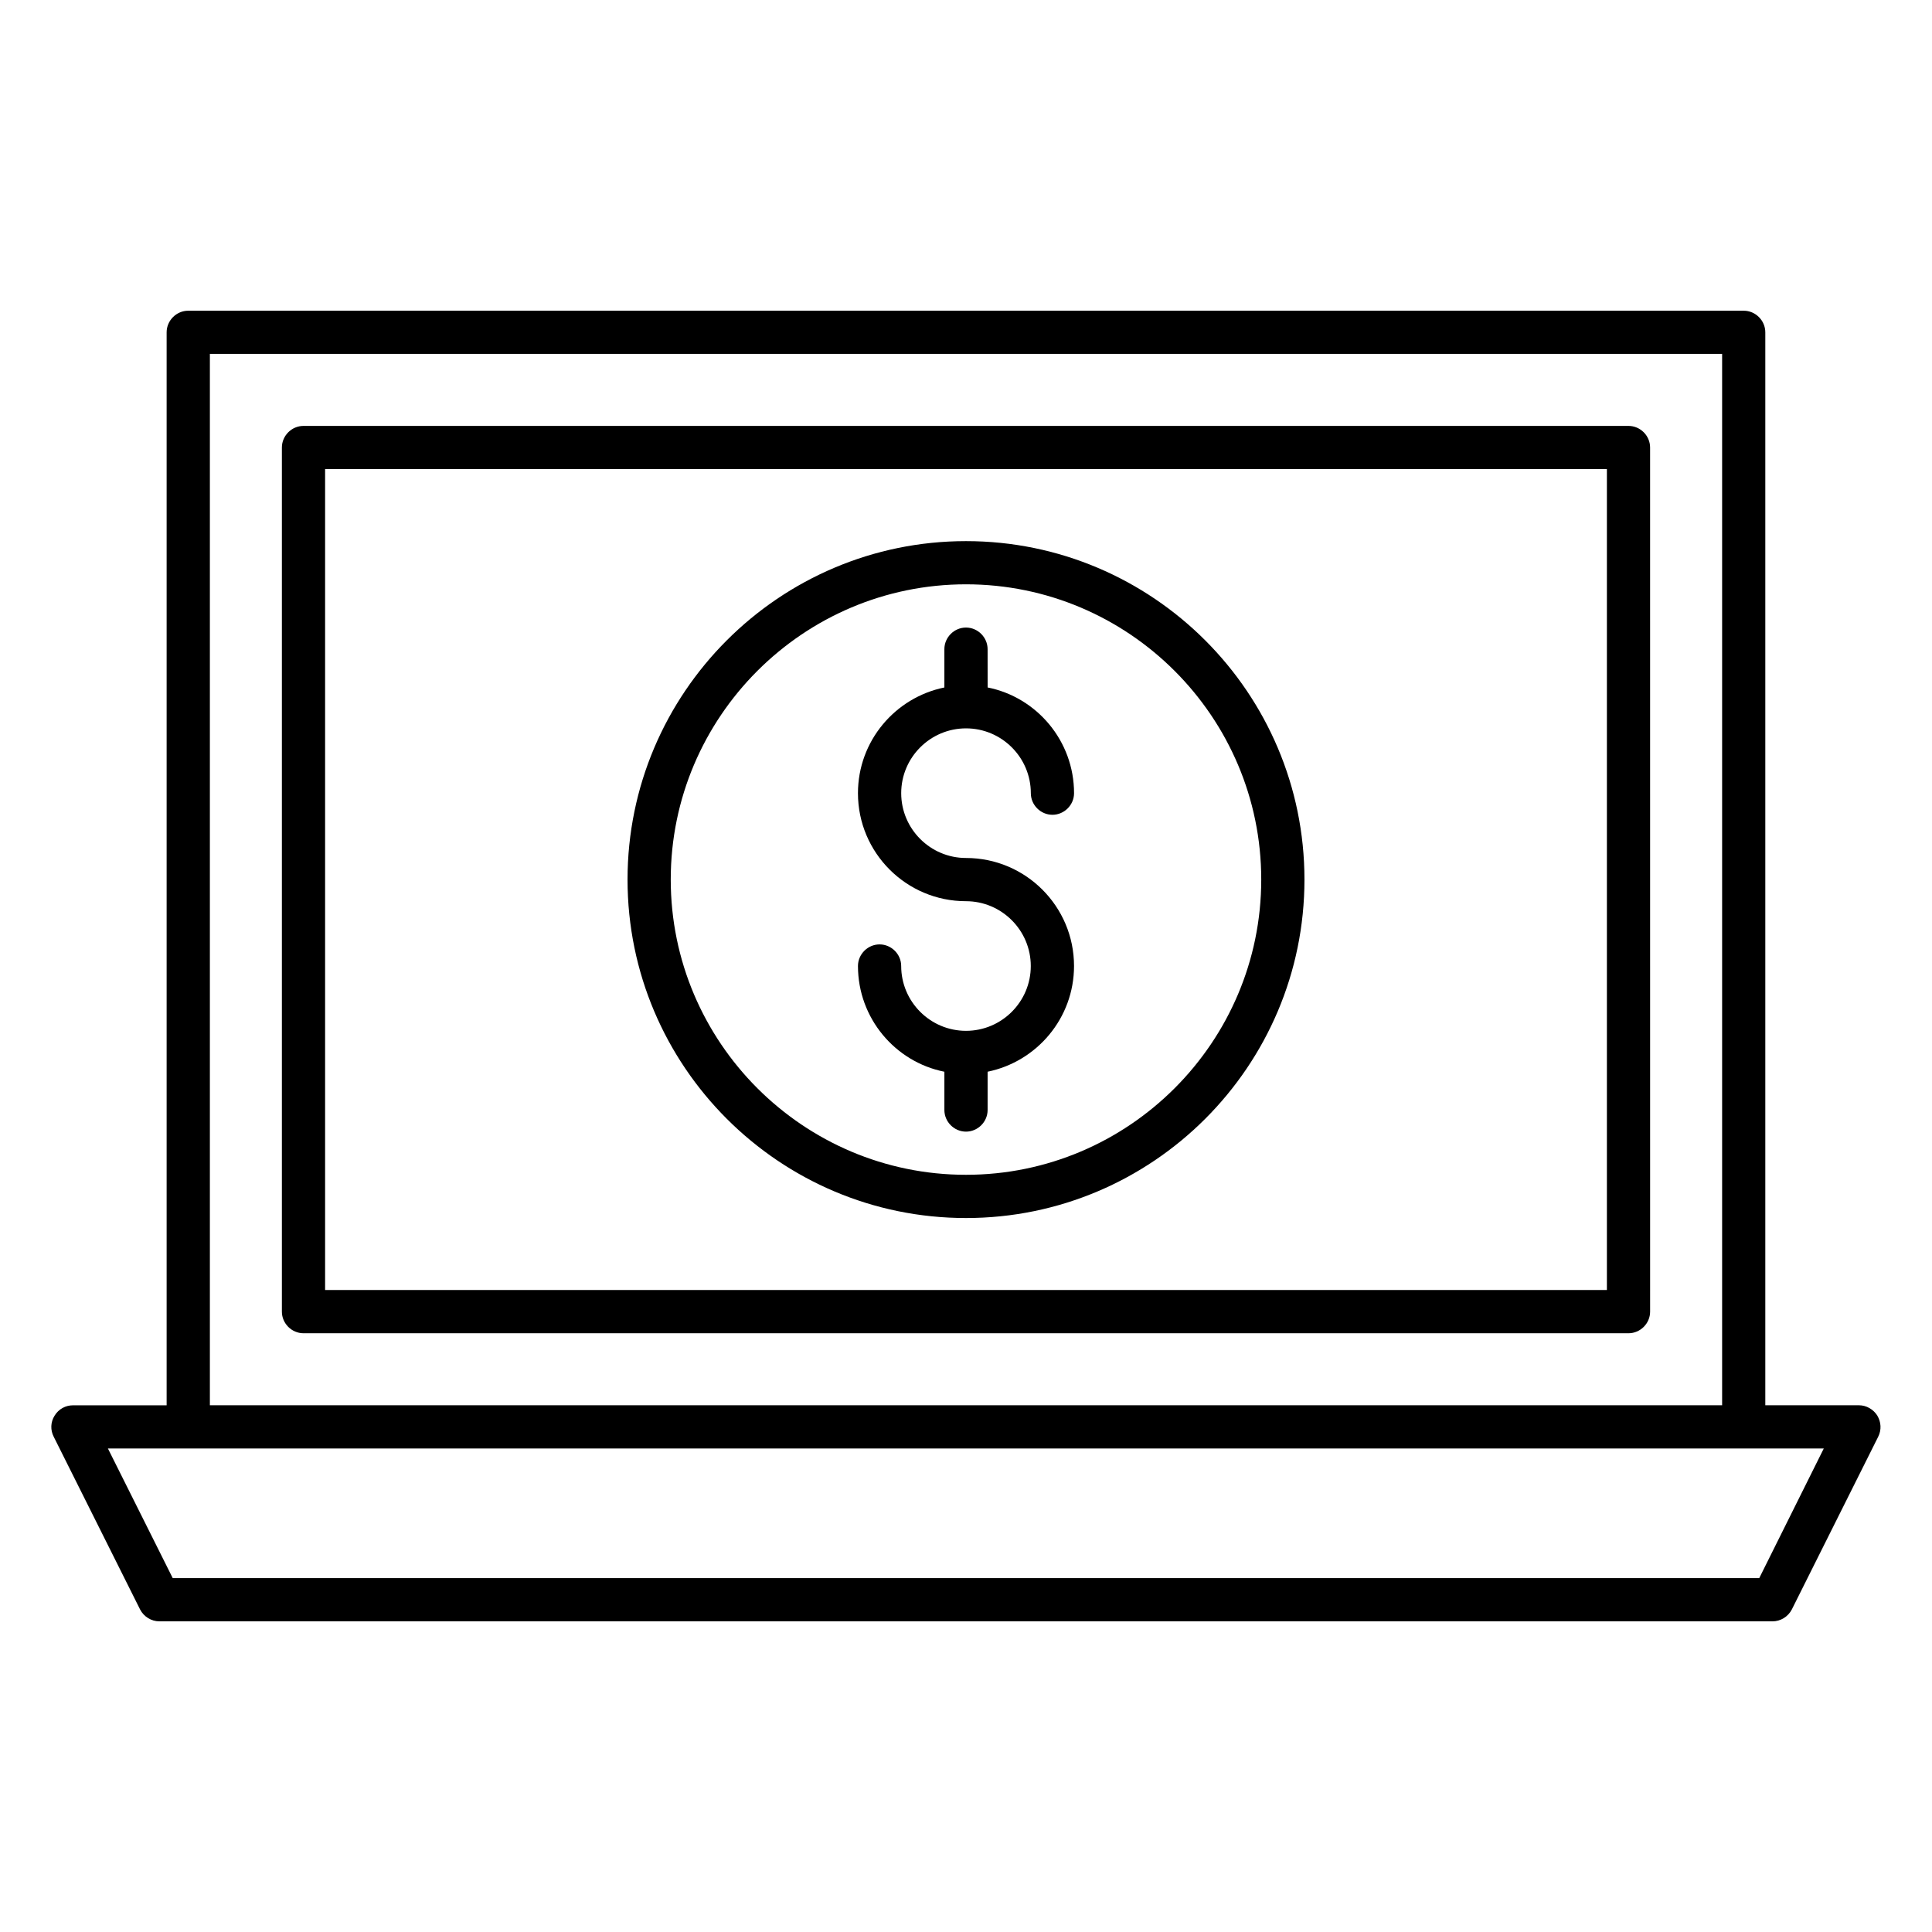
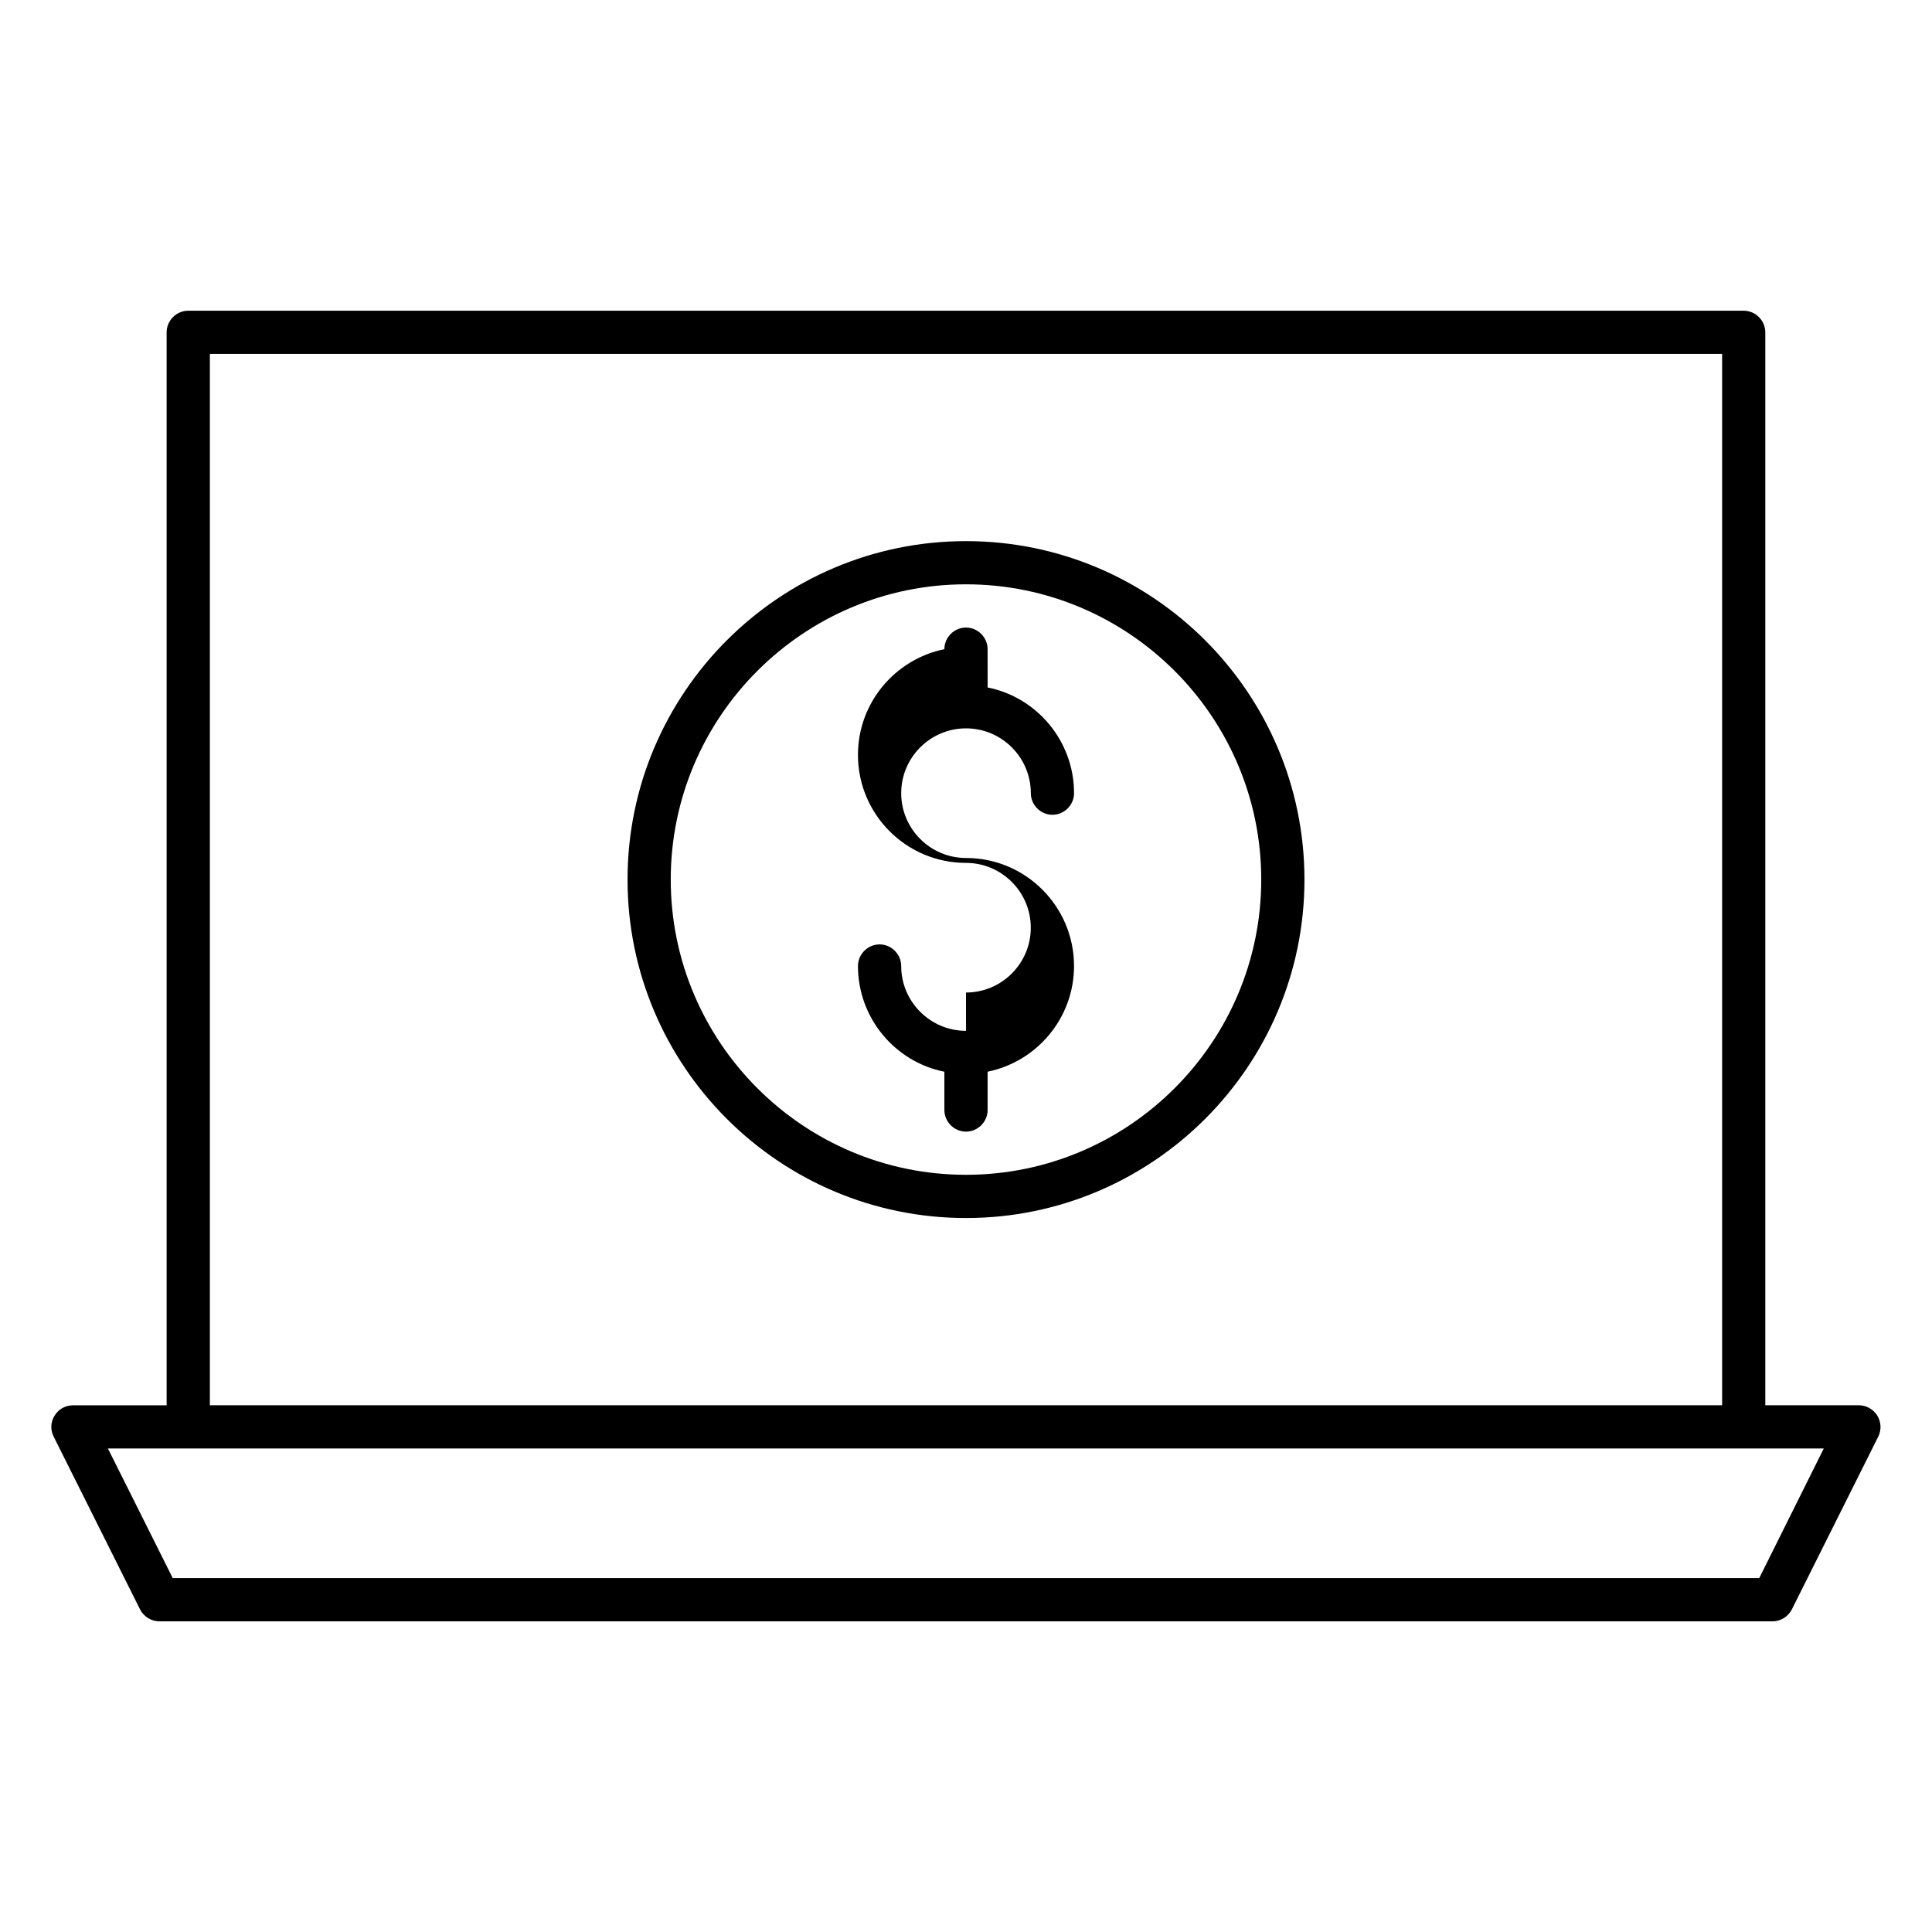
<svg xmlns="http://www.w3.org/2000/svg" fill="#000000" width="800px" height="800px" version="1.1" viewBox="144 144 512 512">
  <g>
    <path d="m641.52 519.16c-1.07-1.68-2.902-2.75-4.887-2.75h-24.809v-284.34c0-3.129-2.594-5.727-5.727-5.727h-412.21c-3.129 0-5.727 2.594-5.727 5.727v284.35h-24.809c-1.984 0-3.816 0.992-4.887 2.75-1.07 1.68-1.145 3.816-0.23 5.574l22.902 45.801c0.992 1.91 2.977 3.129 5.113 3.129h427.48c2.137 0 4.121-1.223 5.113-3.129l22.902-45.801c0.918-1.836 0.766-3.898-0.227-5.578zm-441.9-281.37h400.76v278.62h-400.76zm410.6 324.42h-420.45l-17.176-34.352h454.73z" />
-     <path d="m575.57 256.87h-351.14c-3.129 0-5.727 2.594-5.727 5.727v229c0 3.129 2.594 5.727 5.727 5.727h351.14c3.129 0 5.727-2.594 5.727-5.727l-0.004-229c0-3.133-2.594-5.727-5.723-5.727zm-5.727 229h-339.69v-217.55h339.69z" />
    <path d="m400 466.79c49.465 0 89.695-40.227 89.695-89.695-0.004-49.465-40.23-89.691-89.695-89.691s-89.695 40.227-89.695 89.691 40.23 89.695 89.695 89.695zm0-167.94c43.129 0 78.242 35.113 78.242 78.242s-35.113 78.242-78.242 78.242-78.246-35.113-78.246-78.242 35.117-78.242 78.246-78.242z" />
-     <path d="m400 417.18c-9.465 0-17.176-7.711-17.176-17.176 0-3.129-2.594-5.727-5.727-5.727-3.129 0-5.727 2.594-5.727 5.727 0 13.816 9.848 25.418 22.902 28.016v10.148c0 3.129 2.594 5.727 5.727 5.727 3.129 0 5.727-2.594 5.727-5.727v-10.152c13.055-2.672 22.902-14.199 22.902-28.016 0-15.801-12.824-28.625-28.625-28.625-9.465 0-17.176-7.711-17.176-17.176 0-9.465 7.711-17.176 17.176-17.176s17.176 7.711 17.176 17.176c0 3.129 2.594 5.727 5.727 5.727 3.129 0 5.727-2.594 5.727-5.727 0-13.816-9.848-25.418-22.902-28.016l-0.008-10.148c0-3.129-2.594-5.727-5.727-5.727-3.129 0-5.727 2.594-5.727 5.727v10.152c-13.055 2.672-22.902 14.199-22.902 28.016 0 15.801 12.824 28.625 28.625 28.625 9.465 0 17.176 7.711 17.176 17.176 0.008 9.465-7.703 17.176-17.168 17.176z" />
+     <path d="m400 417.18c-9.465 0-17.176-7.711-17.176-17.176 0-3.129-2.594-5.727-5.727-5.727-3.129 0-5.727 2.594-5.727 5.727 0 13.816 9.848 25.418 22.902 28.016v10.148c0 3.129 2.594 5.727 5.727 5.727 3.129 0 5.727-2.594 5.727-5.727v-10.152c13.055-2.672 22.902-14.199 22.902-28.016 0-15.801-12.824-28.625-28.625-28.625-9.465 0-17.176-7.711-17.176-17.176 0-9.465 7.711-17.176 17.176-17.176s17.176 7.711 17.176 17.176c0 3.129 2.594 5.727 5.727 5.727 3.129 0 5.727-2.594 5.727-5.727 0-13.816-9.848-25.418-22.902-28.016l-0.008-10.148c0-3.129-2.594-5.727-5.727-5.727-3.129 0-5.727 2.594-5.727 5.727c-13.055 2.672-22.902 14.199-22.902 28.016 0 15.801 12.824 28.625 28.625 28.625 9.465 0 17.176 7.711 17.176 17.176 0.008 9.465-7.703 17.176-17.168 17.176z" />
  </g>
</svg>